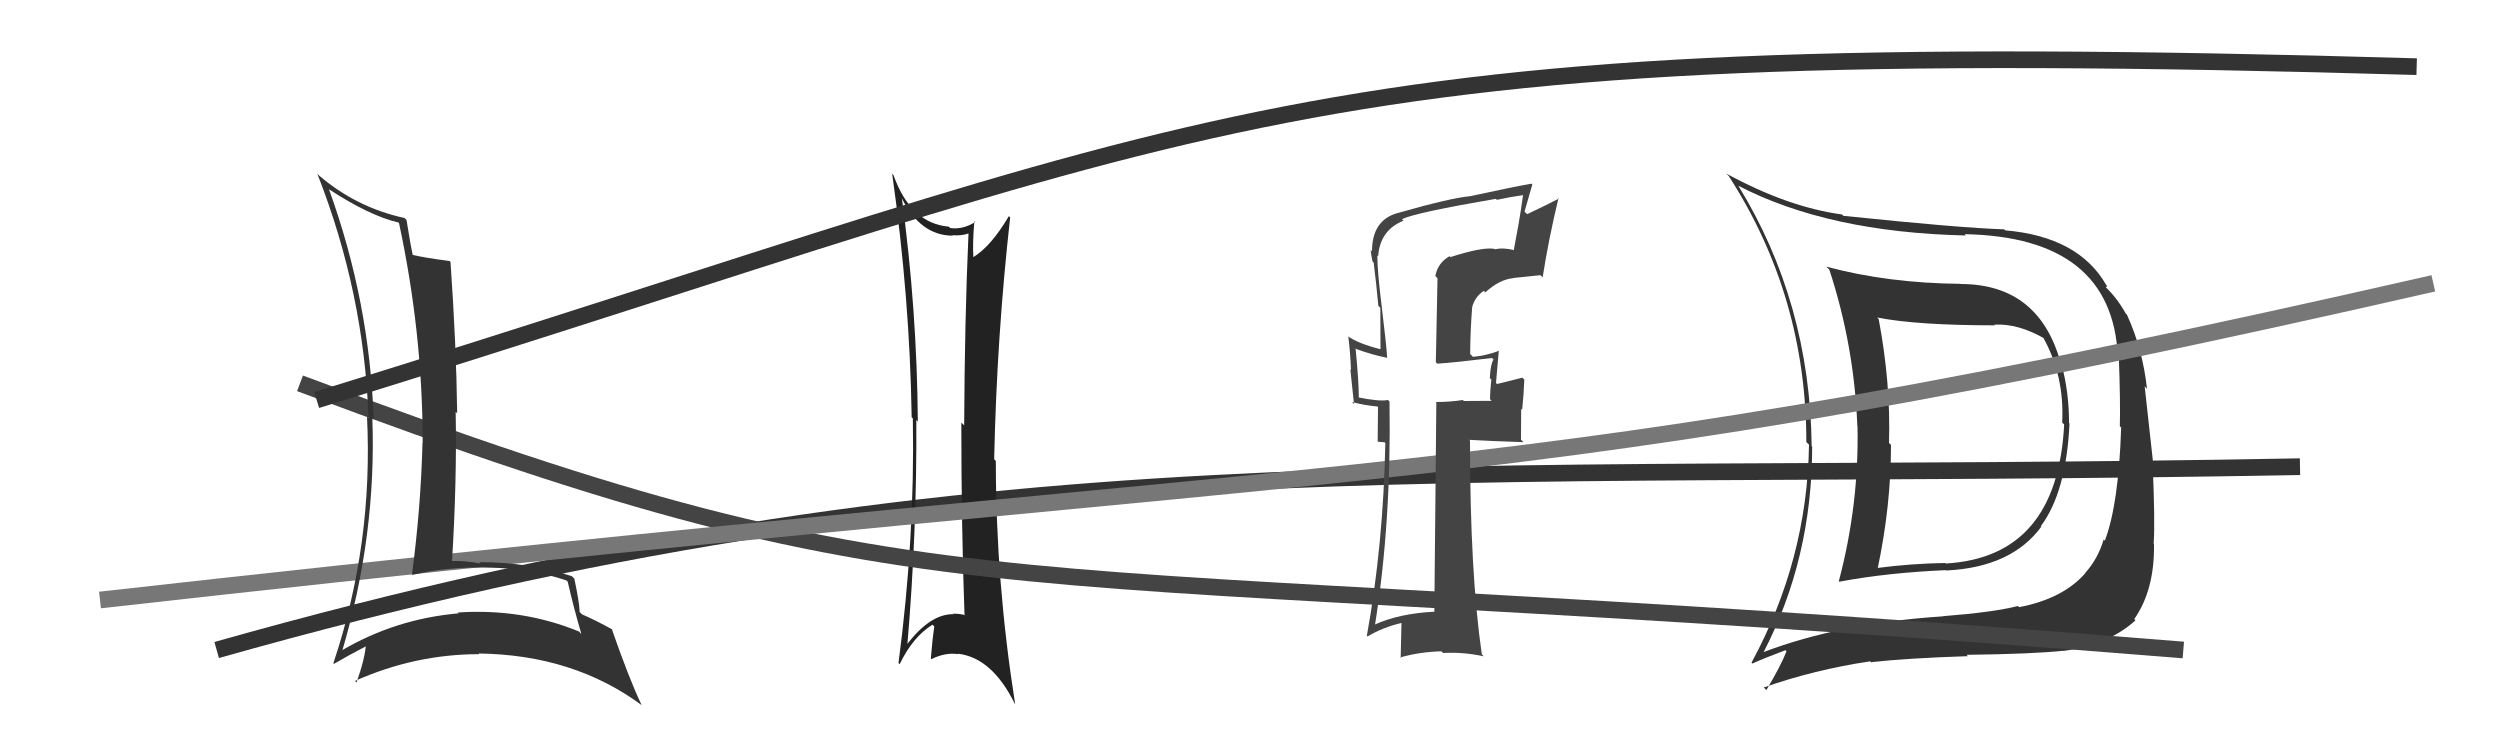
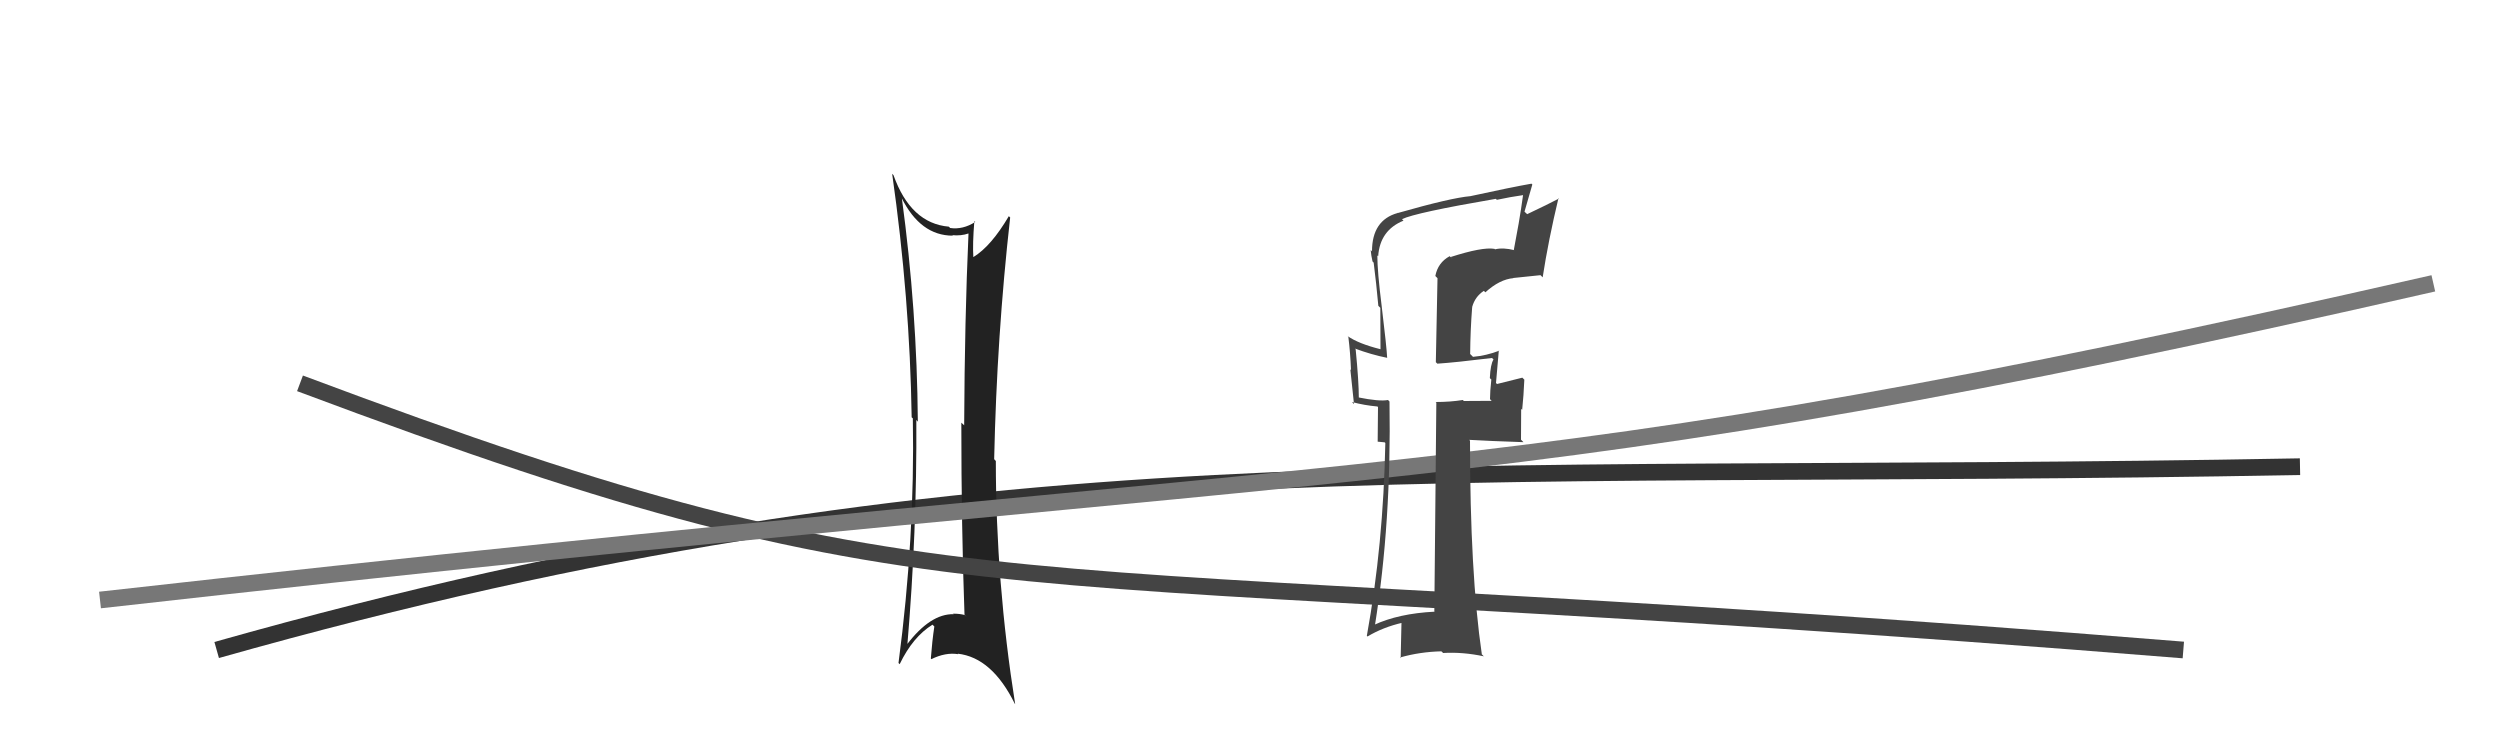
<svg xmlns="http://www.w3.org/2000/svg" width="150" height="44" viewBox="0,0,150,44">
  <path d="M13 39 C59 26,85 29,138 28" stroke="#333" fill="none" />
-   <path fill="#333" d="M117.64 17.05L117.70 17.11L117.62 17.03Q113.28 16.99 109.58 16.00L109.64 16.06L109.76 16.18Q111.25 20.72 111.44 25.55L111.45 25.56L111.45 25.56Q111.55 30.26 110.33 34.87L110.36 34.90L110.37 34.90Q113.25 34.36 116.75 34.21L116.76 34.22L116.77 34.23Q120.69 34.04 122.48 31.60L122.32 31.44L122.45 31.57Q123.98 29.52 124.17 25.41L124.03 25.27L124.14 25.38Q124.15 23.56 123.69 21.85L123.66 21.82L123.65 21.80Q122.35 17.04 117.63 17.04ZM105.78 39.11L105.77 39.10L105.81 39.14Q108.73 33.50 108.73 26.80L108.74 26.81L108.70 26.77Q108.60 18.13 104.29 11.13L104.32 11.15L104.31 11.15Q109.69 13.94 117.95 14.13L117.93 14.11L117.88 14.05Q126.73 14.22 127.07 21.38L127.11 21.42L127.13 21.44Q127.23 24.13 127.19 25.57L127.19 25.57L127.27 25.65Q127.12 30.27 126.29 32.44L126.32 32.47L126.22 32.37Q125.87 33.54 125.11 34.38L125.19 34.46L125.12 34.39Q123.77 35.93 121.14 36.43L121.12 36.40L121.08 36.36Q119.58 36.74 116.58 36.97L116.56 36.95L116.59 36.98Q110.40 37.38 105.80 39.13ZM123.65 38.94L123.80 39.08L123.77 39.06Q126.50 38.70 128.13 37.22L128.02 37.10L128.06 37.14Q129.28 35.39 129.24 32.65L129.21 32.62L129.22 32.63Q129.31 31.35 129.16 27.85L129.20 27.89L128.68 23.18L128.82 23.33Q128.57 20.98 127.62 18.89L127.56 18.82L127.55 18.82Q127.02 17.87 126.33 17.22L126.35 17.24L126.43 17.17L126.38 17.11Q124.72 14.20 120.31 13.82L120.32 13.83L120.25 13.76Q117.62 13.68 110.61 12.95L110.54 12.89L110.53 12.87Q107.27 12.43 103.57 10.41L103.66 10.50L103.71 10.54Q108.38 17.76 108.38 26.52L108.52 26.66L108.54 26.68Q108.44 33.59 105.09 39.76L105.17 39.83L105.15 39.81Q105.80 39.51 107.13 39.01L107.13 39.01L107.19 39.08Q106.86 39.93 105.98 41.41L105.95 41.37L105.82 41.25Q108.86 40.18 112.21 39.68L112.38 39.85L112.27 39.73Q114.42 39.49 118.07 39.37L118.12 39.42L117.99 39.29Q121.94 39.24 123.76 39.05ZM123.74 25.36L123.67 25.29L123.85 25.47Q123.44 33.43 116.74 33.81L116.77 33.85L116.71 33.78Q114.68 33.81 112.62 34.08L112.68 34.13L112.66 34.11Q113.46 30.34 113.46 26.69L113.40 26.64L113.34 26.57Q113.45 22.99 112.72 19.14L112.68 19.10L112.63 19.05Q115.01 19.52 119.69 19.52L119.72 19.55L119.65 19.48Q121.08 19.39 122.72 20.34L122.59 20.22L122.54 20.16Q123.88 22.50 123.73 25.35Z" />
  <path fill="#222" d="M54.03 11.81L54.04 11.82L54.09 11.86Q55.22 14.14 57.17 14.14L57.05 14.03L57.13 14.11Q57.68 14.16 58.10 14.01L57.99 13.90L58.11 14.02Q57.88 19.12 57.85 25.52L57.84 25.51L57.68 25.36Q57.68 31.63 57.87 36.88L58.00 37.01L57.88 36.90Q57.58 36.82 57.20 36.82L57.14 36.77L57.22 36.85Q55.82 36.82 54.41 38.68L54.31 38.58L54.44 38.71Q55.02 31.90 54.98 25.20L55.11 25.34L55.07 25.29Q55.02 18.58 54.11 11.88ZM53.87 39.74L53.86 39.73L53.98 39.85Q54.77 38.21 55.95 37.48L55.95 37.48L56.06 37.59Q55.93 38.45 55.85 39.51L55.87 39.53L55.88 39.55Q56.73 39.13 57.49 39.25L57.56 39.32L57.46 39.22Q59.52 39.45 60.89 42.23L60.88 42.21L60.91 42.25Q59.75 34.93 59.75 27.66L59.65 27.55L59.65 27.55Q59.81 20.17 60.61 13.05L60.52 12.96L60.53 12.97Q59.47 14.77 58.41 15.42L58.40 15.42L58.40 15.42Q58.35 14.64 58.46 13.27L58.53 13.33L58.51 13.32Q57.77 13.79 57.01 13.68L56.98 13.65L56.93 13.60Q54.64 13.40 53.61 10.51L53.60 10.50L53.53 10.43Q54.59 17.88 54.70 25.04L54.77 25.10L54.77 25.11Q54.90 32.28 53.91 39.78Z" />
  <path d="M18 23 C58 38,57 33,131 39" stroke="#444" fill="none" />
-   <path d="M19 24 C74 7,77 2,145 4" stroke="#333" fill="none" />
  <path d="M6 36 C86 27,89 30,146 17" stroke="#777" fill="none" />
-   <path fill="#333" d="M19.71 11.33L19.68 11.30L19.73 11.35Q22.14 12.93 23.90 13.35L23.90 13.35L23.94 13.38Q25.36 19.99 25.36 26.57L25.24 26.46L25.35 26.56Q25.25 30.46 24.72 34.46L24.81 34.55L24.75 34.49Q26.95 33.98 29.42 34.06L29.45 34.09L29.42 34.06Q31.86 34.10 33.99 34.83L34.13 34.97L34.06 34.89Q34.42 36.47 34.88 38.03L34.84 38.00L34.74 37.89Q31.32 36.49 27.47 36.75L27.54 36.82L27.52 36.80Q23.73 37.13 20.50 39.03L20.45 38.98L20.53 39.06Q22.60 32.08 22.34 25.07L22.47 25.20L22.42 25.16Q22.18 18.10 19.74 11.36ZM20.05 39.84L20.06 39.86L20.04 39.83Q20.71 39.43 22.08 38.71L21.98 38.61L21.96 38.59Q21.92 39.46 21.39 40.95L21.31 40.87L21.29 40.86Q24.90 39.25 28.75 39.25L28.75 39.25L28.71 39.21Q34.42 39.28 38.53 42.33L38.52 42.32L38.49 42.29Q37.73 40.69 36.70 37.72L36.69 37.71L36.76 37.78Q35.79 37.24 34.92 36.86L34.79 36.73L34.78 36.71Q34.76 36.13 34.46 34.72L34.45 34.71L34.31 34.57Q31.76 33.73 28.75 33.73L28.65 33.63L28.83 33.81Q27.88 33.63 27.08 33.66L27.20 33.78L27.12 33.70Q27.42 28.82 27.34 24.71L27.45 24.82L27.43 24.79Q27.38 20.71 27.03 15.72L26.86 15.55L26.97 15.66Q25.49 15.47 24.69 15.28L24.79 15.38L24.78 15.37Q24.61 14.60 24.39 13.19L24.41 13.22L24.27 13.08Q21.37 12.45 19.12 10.51L19.06 10.45L19.04 10.43Q21.85 17.58 22.11 25.08L22.10 25.07L22.02 24.99Q22.40 32.64 20.00 39.80Z" />
  <path fill="#444" d="M87.17 15.55L87.04 15.43L86.98 15.37Q86.27 15.76 86.12 16.56L86.25 16.69L86.15 21.73L86.24 21.82Q87.31 21.75 89.52 21.48L89.46 21.42L89.61 21.57Q89.43 21.85 89.39 22.68L89.43 22.73L89.48 22.77Q89.40 23.50 89.40 23.95L89.50 24.05L87.83 24.06L87.77 24.00Q87.02 24.12 86.14 24.12L86.29 24.27L86.18 24.16Q86.14 28.31 86.06 36.68L86.13 36.75L86.08 36.70Q83.91 36.81 82.43 37.50L82.41 37.48L82.49 37.56Q83.49 31.33 83.37 24.09L83.39 24.11L83.28 24.00Q82.77 24.10 81.48 23.84L81.52 23.87L81.53 23.89Q81.53 22.90 81.34 20.96L81.29 20.90L81.29 20.91Q82.28 21.28 83.23 21.47L83.23 21.47L83.23 21.47Q83.20 20.84 82.90 18.36L82.87 18.33L82.90 18.36Q82.64 16.28 82.64 15.33L82.67 15.35L82.69 15.37Q82.80 13.81 84.21 13.24L84.19 13.22L84.12 13.15Q84.91 12.76 89.75 11.93L89.90 12.08L89.81 11.99Q90.59 11.82 91.43 11.70L91.44 11.71L91.39 11.66Q91.27 12.54 91.12 13.41L91.12 13.41L90.83 14.99L90.86 15.01Q90.19 14.84 89.70 14.96L89.68 14.94L89.66 14.93Q88.94 14.81 87.04 15.42ZM92.43 16.51L92.46 16.54L92.56 16.64Q92.90 14.43 93.51 11.88L93.47 11.84L93.54 11.91Q92.92 12.24 91.63 12.85L91.47 12.70L91.94 11.07L91.89 11.02Q90.69 11.23 88.22 11.77L88.17 11.72L88.22 11.77Q87.06 11.87 83.87 12.78L83.82 12.74L83.86 12.78Q82.32 13.21 82.32 15.08L82.37 15.13L82.24 15.00Q82.27 15.34 82.35 15.68L82.32 15.65L82.42 15.76Q82.58 17.02 82.70 18.35L82.82 18.47L82.83 20.96L82.82 20.95Q81.50 20.62 80.85 20.16L80.88 20.19L80.90 20.21Q81.02 21.17 81.06 22.20L81.02 22.16L81.24 24.25L81.12 24.12Q81.85 24.32 82.65 24.39L82.68 24.43L82.66 26.50L83.08 26.54L83.12 26.58Q83.00 32.70 82.01 38.15L81.99 38.13L82.05 38.19Q82.98 37.63 84.16 37.36L84.09 37.30L84.04 39.49L84.00 39.45Q85.19 39.11 86.48 39.08L86.56 39.15L86.58 39.18Q87.77 39.11 89.03 39.38L88.94 39.29L88.91 39.26Q88.20 34.40 88.20 26.44L88.04 26.28L88.14 26.39Q89.32 26.46 91.41 26.53L91.26 26.38L91.27 24.53L91.33 24.59Q91.42 23.73 91.46 22.78L91.38 22.70L91.34 22.66Q90.88 22.77 89.82 23.04L89.80 23.02L89.76 22.98Q89.82 22.35 89.93 21.02L89.94 21.03L89.96 21.04Q89.18 21.34 88.38 21.41L88.20 21.23L88.21 21.23Q88.22 19.84 88.33 18.43L88.35 18.45L88.33 18.42Q88.50 17.80 89.03 17.45L89.04 17.46L89.12 17.54Q89.98 16.76 90.80 16.69L90.80 16.69L90.79 16.68Q91.59 16.59 92.43 16.51Z" />
</svg>